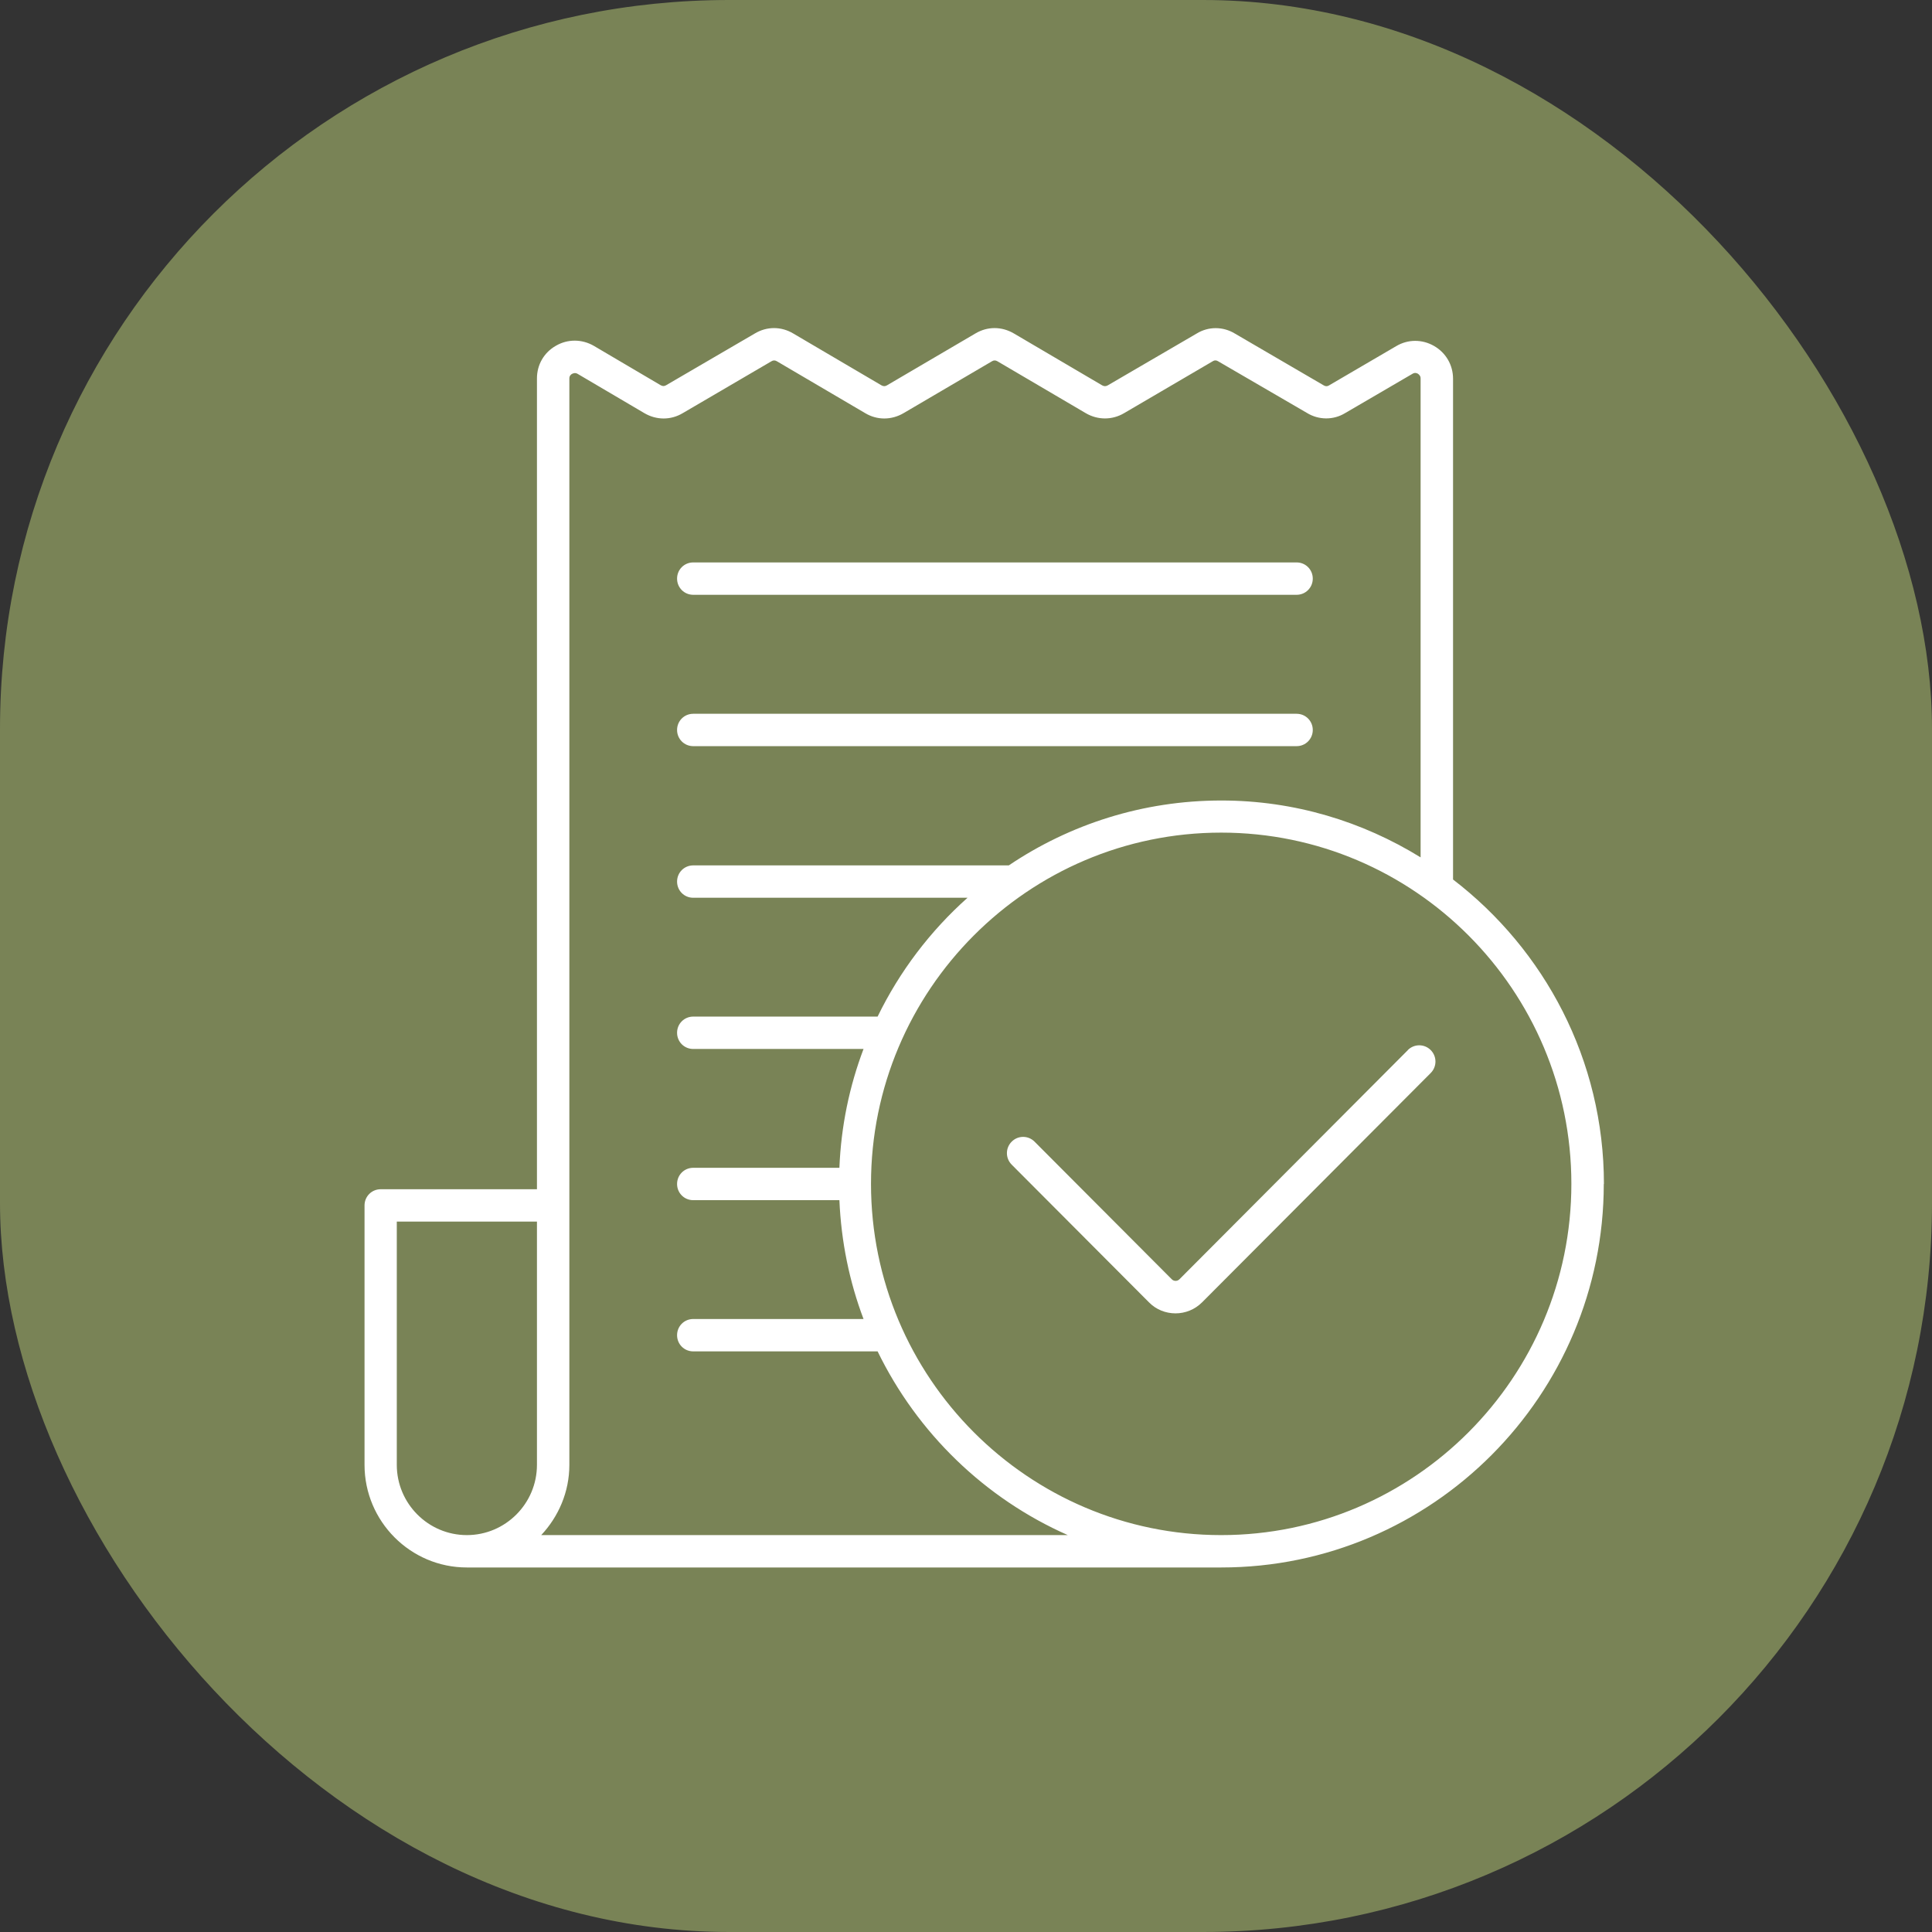
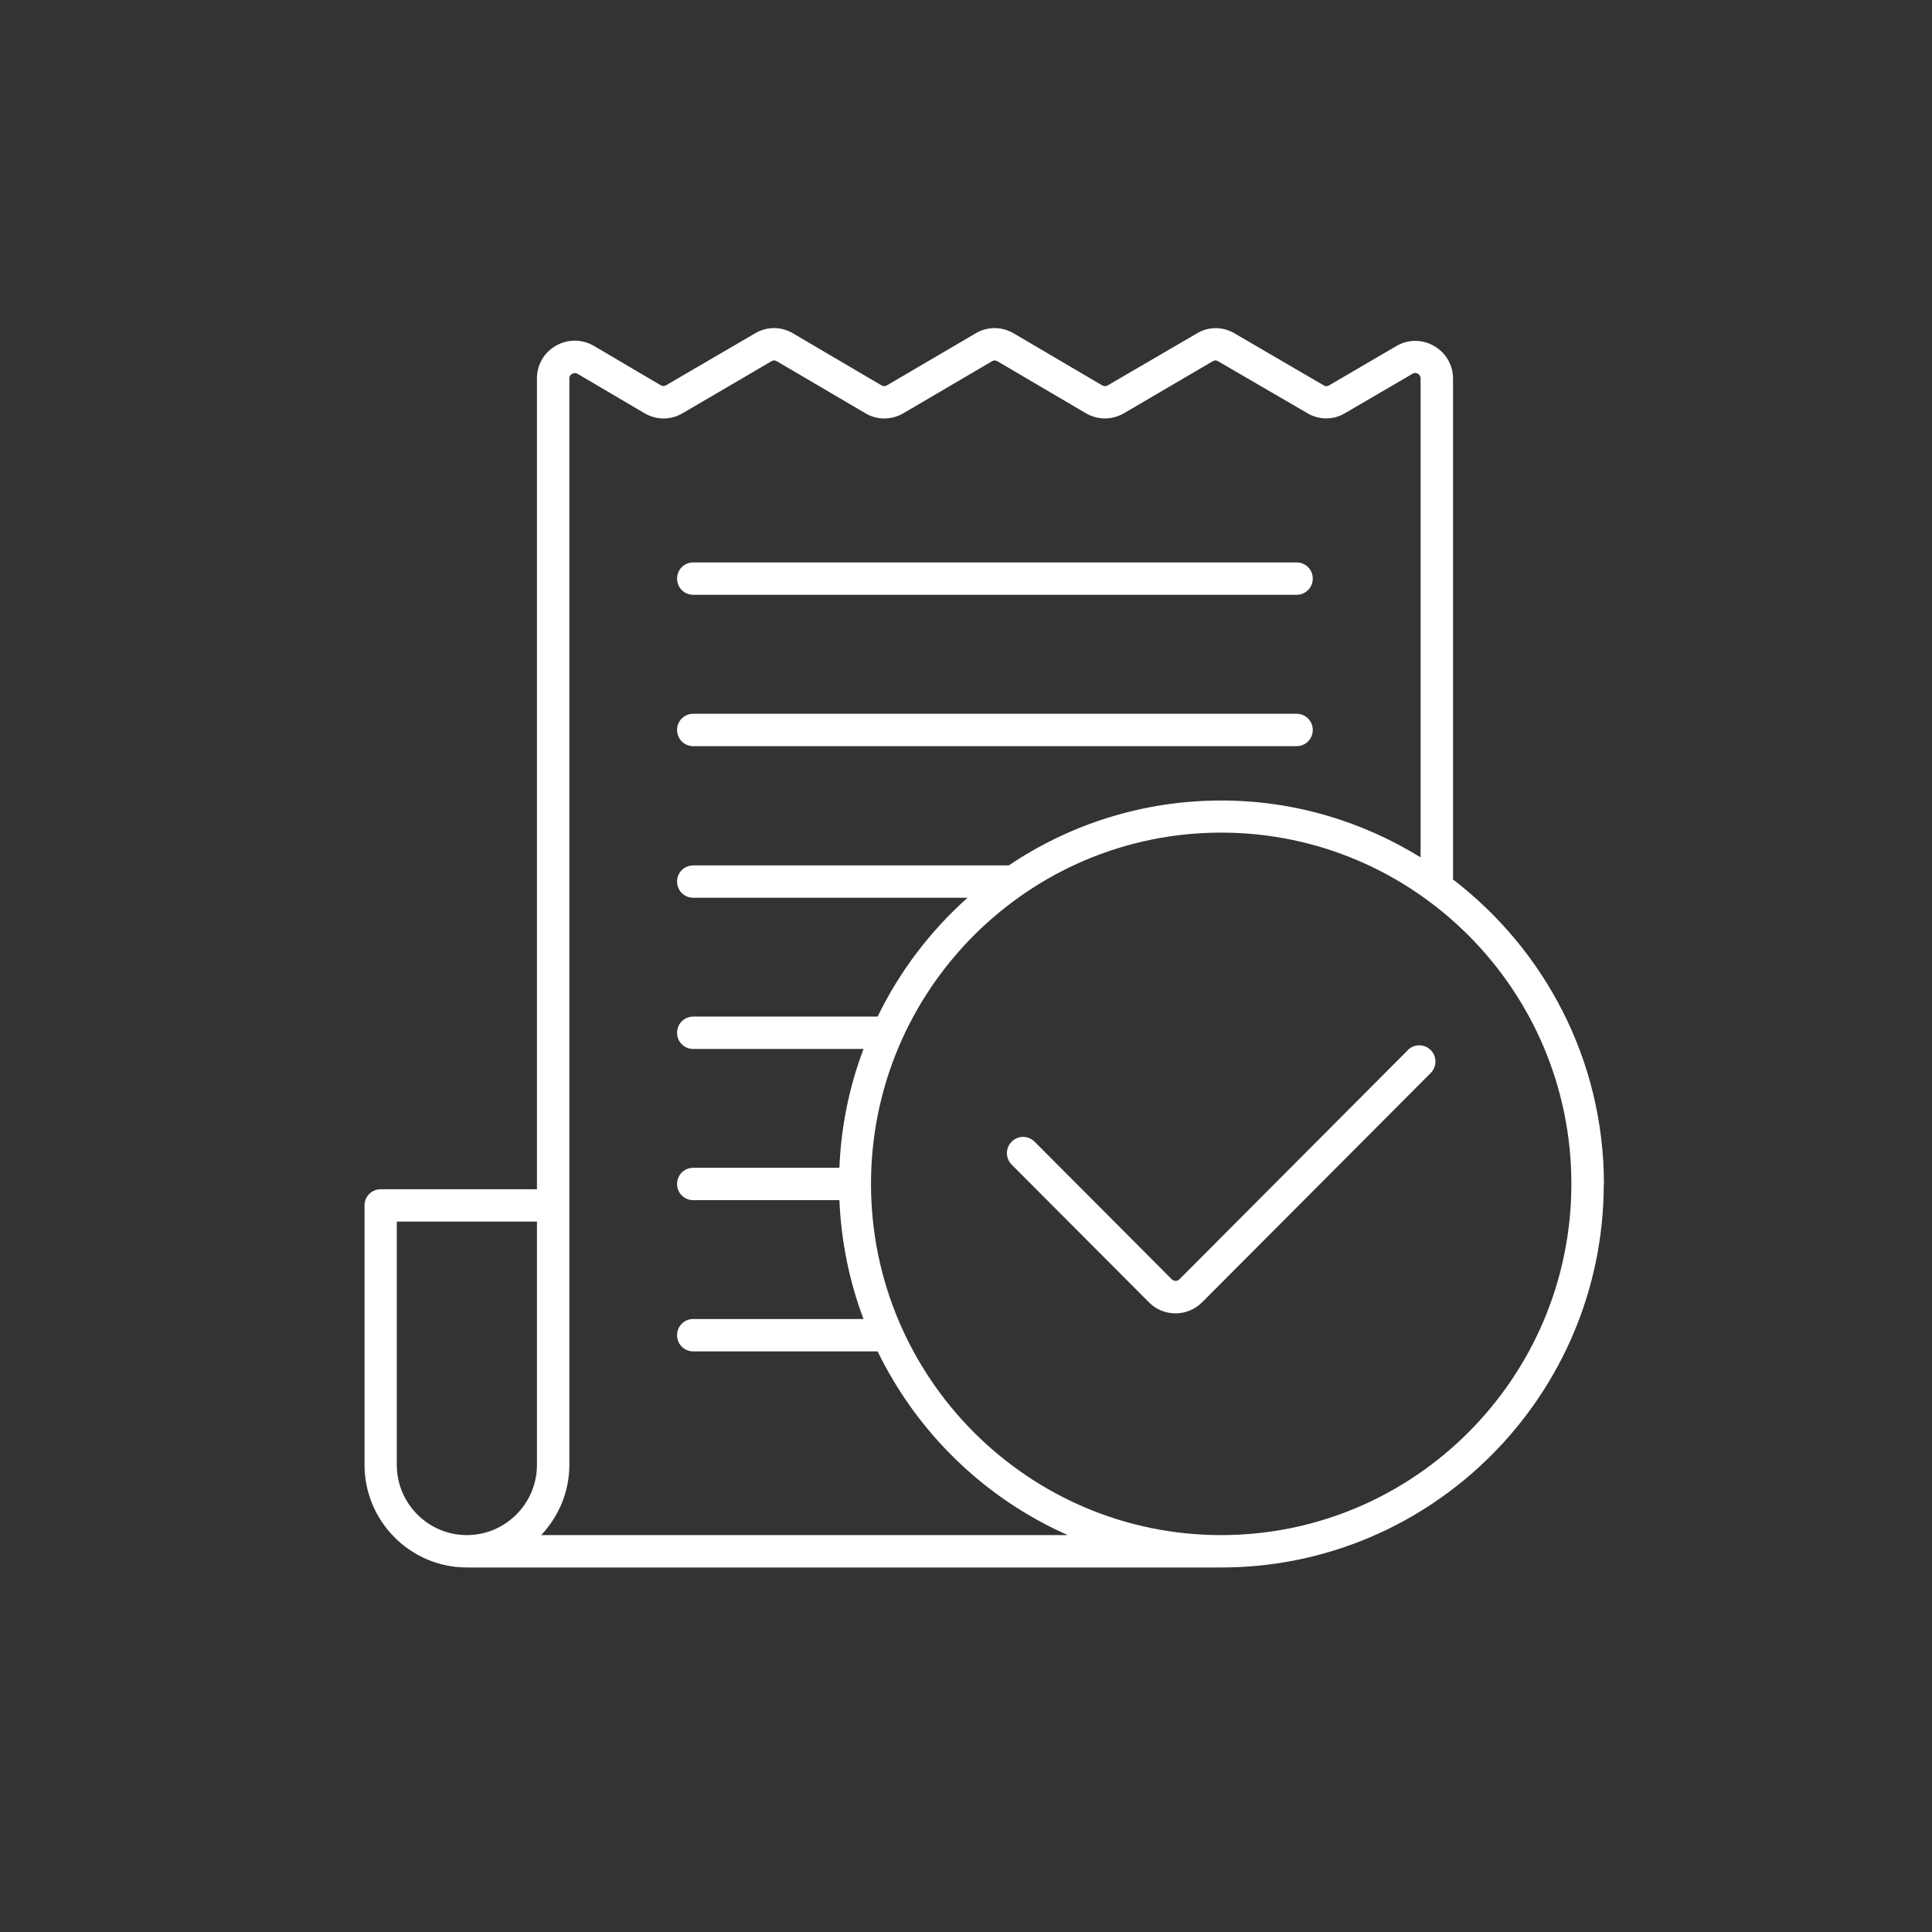
<svg xmlns="http://www.w3.org/2000/svg" width="53" height="53" viewBox="0 0 53 53" fill="none">
  <rect x="0" y="0" width="53" height="53" fill="#333333" stroke="none" />
-   <rect width="53" height="53" rx="20" fill="#798356" />
  <path d="M18.574 20.025C18.574 19.778 18.77 19.581 19.017 19.581H35.57C35.816 19.581 36.013 19.778 36.013 20.025C36.013 20.271 35.816 20.469 35.57 20.469H19.017C18.77 20.469 18.574 20.271 18.574 20.025ZM19.017 16.317H35.57C35.816 16.317 36.013 16.119 36.013 15.873C36.013 15.626 35.816 15.429 35.57 15.429H19.017C18.77 15.429 18.574 15.626 18.574 15.873C18.574 16.119 18.77 16.317 19.017 16.317ZM43.996 32.476C43.996 38.279 39.289 43 33.504 43H12.807C11.26 43 10 41.736 10 40.184V33.068C10 32.822 10.197 32.624 10.443 32.624H14.73V10.381C14.73 10.006 14.922 9.672 15.248 9.486C15.573 9.296 15.963 9.3 16.288 9.486L18.123 10.567C18.177 10.598 18.226 10.598 18.275 10.567L20.708 9.148C21.037 8.951 21.43 8.951 21.76 9.148L24.181 10.571C24.234 10.601 24.283 10.601 24.332 10.571L26.758 9.148C27.087 8.951 27.48 8.951 27.814 9.148L30.235 10.571C30.288 10.601 30.337 10.601 30.39 10.571L32.831 9.148C33.148 8.954 33.55 8.951 33.879 9.152L36.312 10.571C36.361 10.601 36.406 10.601 36.448 10.579L38.306 9.493C38.627 9.304 39.013 9.304 39.339 9.49C39.664 9.676 39.861 10.013 39.861 10.389V24.127C42.369 26.051 44 29.076 44 32.484L43.996 32.476ZM12.807 42.112C13.867 42.112 14.73 41.247 14.73 40.184V33.512H10.885V40.184C10.885 41.247 11.748 42.112 12.807 42.112ZM29.293 42.112C27.015 41.106 25.165 39.311 24.075 37.072H19.017C18.77 37.072 18.574 36.875 18.574 36.628C18.574 36.381 18.77 36.184 19.017 36.184H23.689C23.303 35.163 23.076 34.066 23.027 32.924H19.017C18.77 32.924 18.574 32.727 18.574 32.48C18.574 32.233 18.77 32.036 19.017 32.036H23.027C23.073 30.89 23.303 29.797 23.689 28.776H19.017C18.77 28.776 18.574 28.579 18.574 28.332C18.574 28.085 18.77 27.888 19.017 27.888H24.075C24.681 26.643 25.521 25.539 26.542 24.628H19.017C18.77 24.628 18.574 24.431 18.574 24.184C18.574 23.937 18.77 23.74 19.017 23.74H27.674C29.342 22.617 31.347 21.96 33.504 21.96C35.51 21.96 37.379 22.537 38.971 23.52V10.381C38.971 10.306 38.922 10.271 38.896 10.252C38.869 10.237 38.816 10.214 38.752 10.252L36.898 11.334C36.58 11.527 36.175 11.527 35.85 11.326L33.417 9.911C33.368 9.88 33.322 9.88 33.281 9.903L30.837 11.334C30.511 11.527 30.114 11.527 29.785 11.334L27.363 9.911C27.31 9.88 27.261 9.88 27.212 9.911L24.787 11.334C24.457 11.527 24.064 11.531 23.735 11.334L21.313 9.911C21.26 9.88 21.211 9.88 21.162 9.911L18.729 11.334C18.4 11.531 18.006 11.527 17.677 11.334L15.846 10.256C15.781 10.218 15.725 10.241 15.694 10.256C15.664 10.271 15.619 10.309 15.619 10.381V40.184C15.619 40.932 15.32 41.607 14.847 42.112H29.293ZM43.107 32.476C43.107 27.163 38.797 22.841 33.5 22.841C28.203 22.841 23.894 27.163 23.894 32.476C23.894 37.789 28.203 42.112 33.5 42.112C38.797 42.112 43.107 37.789 43.107 32.476ZM38.623 28.806L32.354 35.095C32.297 35.152 32.203 35.152 32.146 35.095L28.381 31.319C28.207 31.144 27.927 31.144 27.753 31.319C27.579 31.493 27.579 31.774 27.753 31.949L31.518 35.725C31.718 35.93 31.983 36.029 32.248 36.029C32.513 36.029 32.778 35.926 32.978 35.725L39.248 29.436C39.422 29.262 39.422 28.981 39.248 28.806C39.074 28.632 38.794 28.632 38.62 28.806H38.623Z" fill="white" />
</svg>